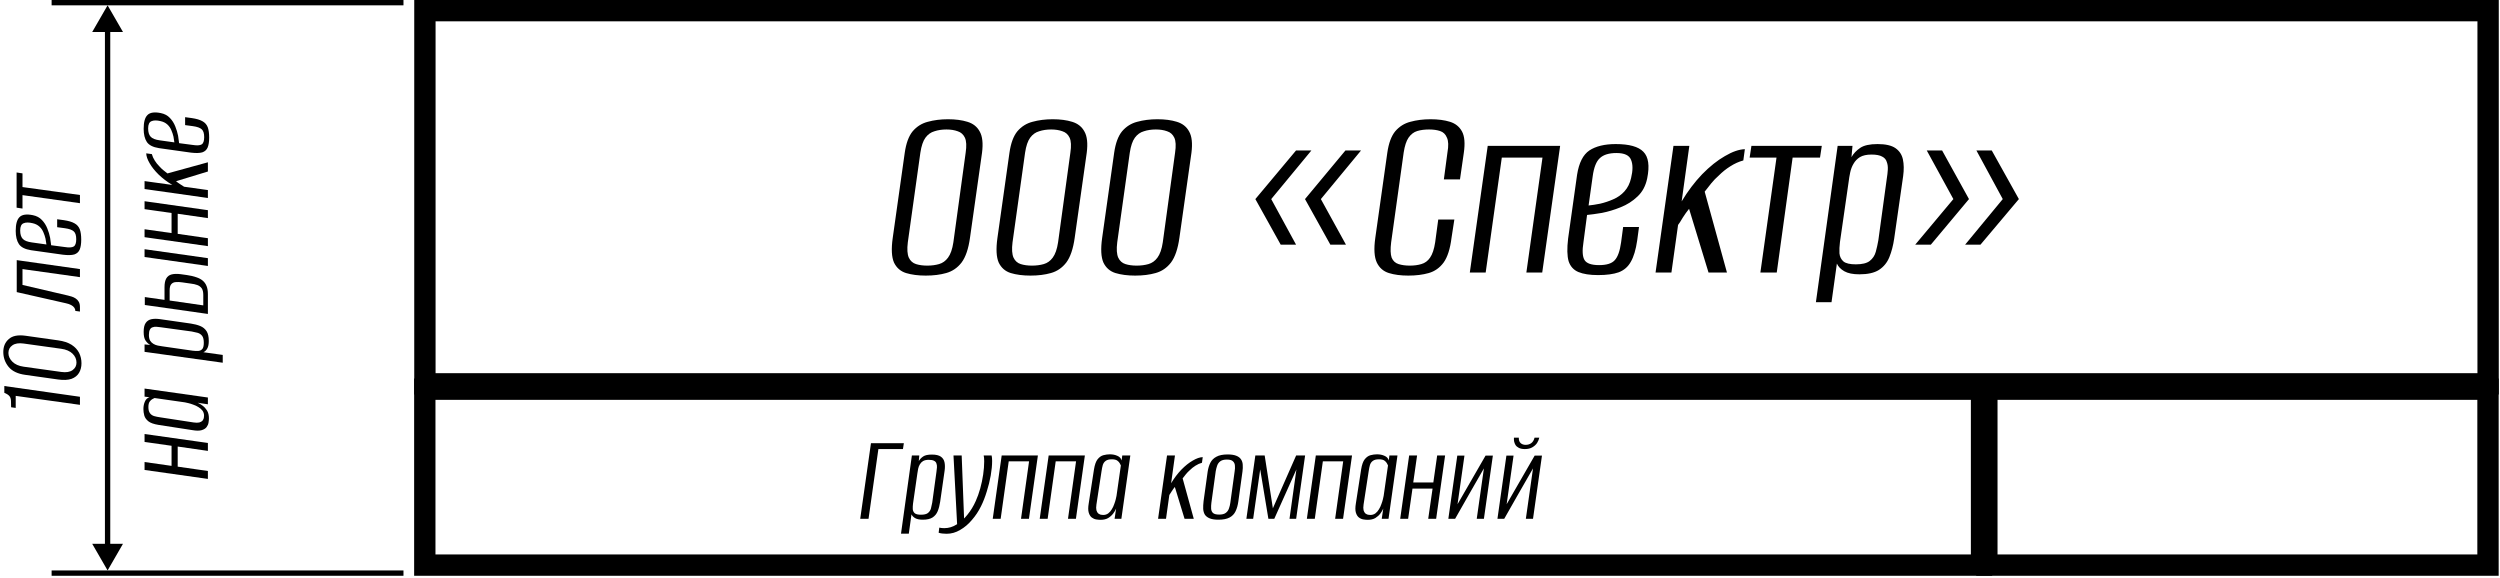
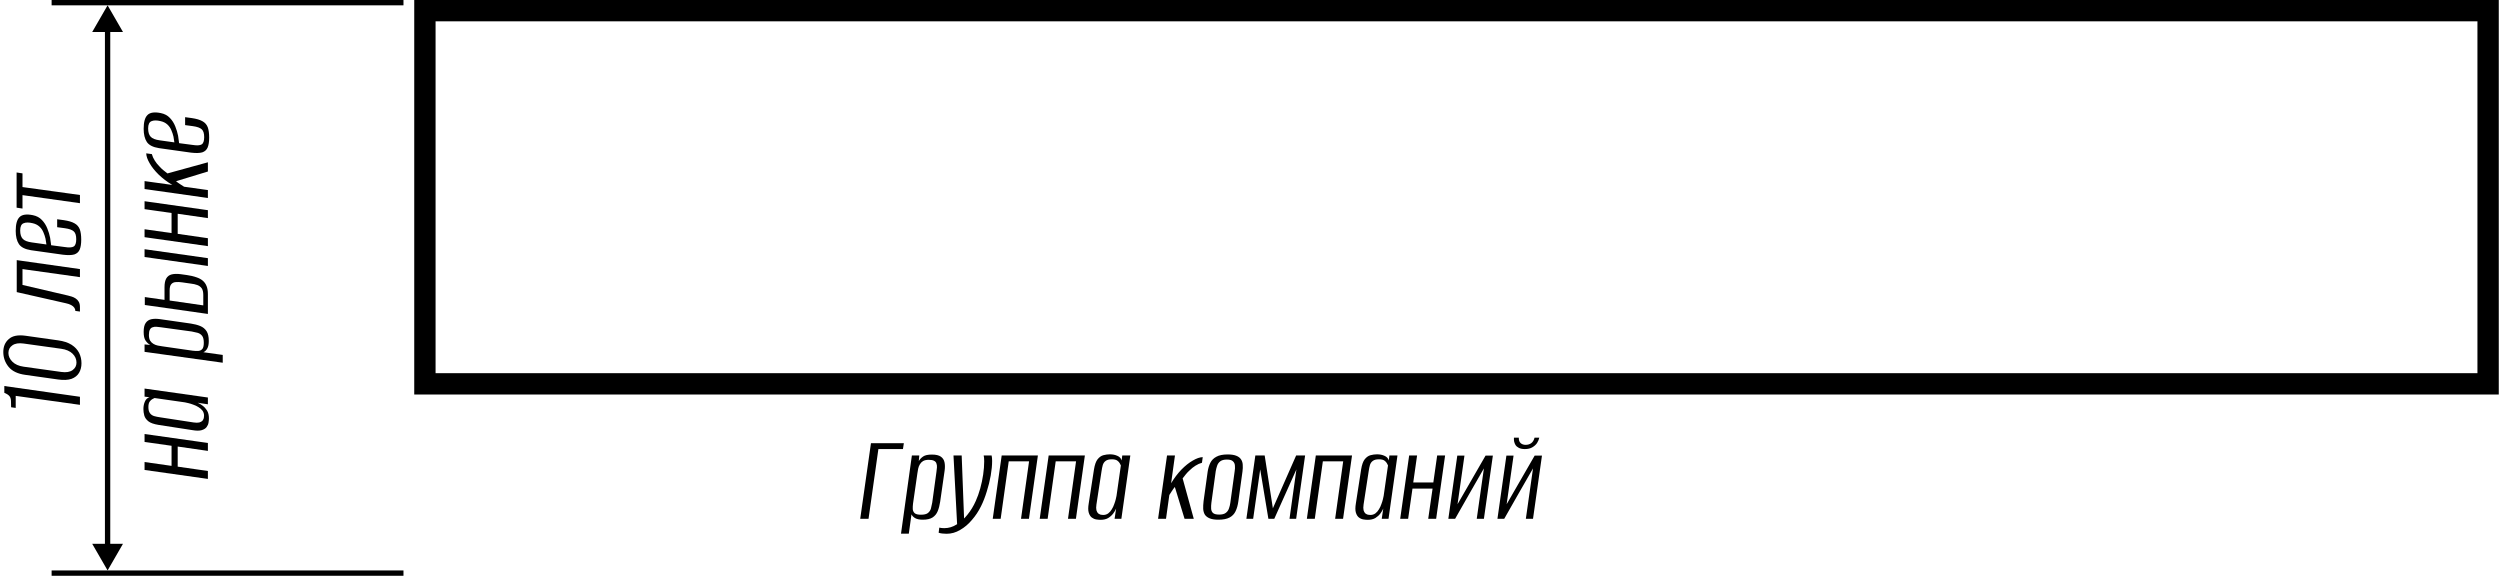
<svg xmlns="http://www.w3.org/2000/svg" width="688" height="159" viewBox="0 0 688 159" fill="none">
  <rect x="116.934" y="2.934" width="567.792" height="102.701" stroke="black" stroke-width="5.869" />
-   <rect x="116.906" y="107.103" width="428.412" height="48.416" stroke="black" stroke-width="5.869" />
-   <rect x="546.785" y="107.103" width="137.913" height="48.416" stroke="black" stroke-width="5.869" />
-   <path d="M254.761 75.845C252.695 75.845 250.887 75.61 249.338 75.141C247.836 74.671 246.732 73.709 246.028 72.254C245.371 70.751 245.254 68.498 245.676 65.493L248.986 42.042C249.362 39.413 250.089 37.441 251.169 36.126C252.296 34.812 253.681 33.943 255.324 33.52C257.014 33.051 258.869 32.816 260.888 32.816C262.953 32.816 264.737 33.051 266.24 33.52C267.789 33.99 268.916 34.882 269.62 36.197C270.371 37.511 270.583 39.459 270.254 42.042L266.944 65.422C266.522 68.474 265.747 70.751 264.62 72.254C263.493 73.709 262.085 74.671 260.395 75.141C258.751 75.61 256.873 75.845 254.761 75.845ZM255.183 73.099C256.357 73.099 257.437 72.958 258.423 72.676C259.409 72.394 260.23 71.808 260.888 70.915C261.592 69.976 262.085 68.568 262.367 66.69L265.747 42.042C266.029 40.164 265.958 38.779 265.536 37.887C265.113 36.995 264.456 36.408 263.564 36.126C262.672 35.797 261.639 35.633 260.465 35.633C259.244 35.633 258.141 35.797 257.155 36.126C256.169 36.408 255.348 36.995 254.69 37.887C254.033 38.779 253.564 40.164 253.282 42.042L249.831 66.69C249.596 68.568 249.69 69.976 250.113 70.915C250.535 71.808 251.193 72.394 252.085 72.676C252.977 72.958 254.01 73.099 255.183 73.099ZM283.577 75.845C281.511 75.845 279.703 75.61 278.154 75.141C276.652 74.671 275.548 73.709 274.844 72.254C274.187 70.751 274.07 68.498 274.492 65.493L277.802 42.042C278.178 39.413 278.905 37.441 279.985 36.126C281.112 34.812 282.497 33.943 284.14 33.52C285.83 33.051 287.685 32.816 289.704 32.816C291.769 32.816 293.554 33.051 295.056 33.52C296.605 33.99 297.732 34.882 298.436 36.197C299.187 37.511 299.399 39.459 299.07 42.042L295.76 65.422C295.338 68.474 294.563 70.751 293.436 72.254C292.309 73.709 290.901 74.671 289.211 75.141C287.567 75.61 285.69 75.845 283.577 75.845ZM283.999 73.099C285.173 73.099 286.253 72.958 287.239 72.676C288.225 72.394 289.046 71.808 289.704 70.915C290.408 69.976 290.901 68.568 291.183 66.69L294.563 42.042C294.845 40.164 294.774 38.779 294.352 37.887C293.929 36.995 293.272 36.408 292.38 36.126C291.488 35.797 290.455 35.633 289.281 35.633C288.06 35.633 286.957 35.797 285.971 36.126C284.985 36.408 284.164 36.995 283.506 37.887C282.849 38.779 282.38 40.164 282.098 42.042L278.647 66.69C278.412 68.568 278.506 69.976 278.929 70.915C279.351 71.808 280.009 72.394 280.901 72.676C281.793 72.958 282.826 73.099 283.999 73.099ZM312.393 75.845C310.327 75.845 308.519 75.61 306.97 75.141C305.468 74.671 304.364 73.709 303.66 72.254C303.003 70.751 302.886 68.498 303.308 65.493L306.618 42.042C306.994 39.413 307.721 37.441 308.801 36.126C309.928 34.812 311.313 33.943 312.956 33.52C314.646 33.051 316.501 32.816 318.52 32.816C320.585 32.816 322.37 33.051 323.872 33.52C325.421 33.99 326.548 34.882 327.252 36.197C328.003 37.511 328.215 39.459 327.886 42.042L324.576 65.422C324.154 68.474 323.379 70.751 322.252 72.254C321.125 73.709 319.717 74.671 318.027 75.141C316.383 75.61 314.506 75.845 312.393 75.845ZM312.815 73.099C313.989 73.099 315.069 72.958 316.055 72.676C317.041 72.394 317.862 71.808 318.52 70.915C319.224 69.976 319.717 68.568 319.999 66.69L323.379 42.042C323.661 40.164 323.59 38.779 323.168 37.887C322.745 36.995 322.088 36.408 321.196 36.126C320.304 35.797 319.271 35.633 318.097 35.633C316.876 35.633 315.773 35.797 314.787 36.126C313.801 36.408 312.98 36.995 312.322 37.887C311.665 38.779 311.196 40.164 310.914 42.042L307.463 66.69C307.228 68.568 307.322 69.976 307.745 70.915C308.167 71.808 308.825 72.394 309.717 72.676C310.609 72.958 311.642 73.099 312.815 73.099ZM366.109 67.324L359.137 54.788L370.264 41.408H374.559L363.503 54.788L370.404 67.324H366.109ZM352.446 67.324L345.474 54.788L356.672 41.408H360.897L349.841 54.788L356.672 67.324H352.446ZM387.562 75.845C385.496 75.845 383.712 75.61 382.21 75.141C380.707 74.671 379.604 73.709 378.9 72.254C378.196 70.751 378.055 68.498 378.477 65.493L381.787 42.042C382.163 39.413 382.891 37.441 383.97 36.126C385.097 34.812 386.482 33.943 388.125 33.52C389.816 33.051 391.67 32.816 393.689 32.816C395.755 32.816 397.539 33.051 399.041 33.52C400.543 33.99 401.647 34.882 402.351 36.197C403.055 37.511 403.22 39.459 402.844 42.042L401.788 49.366H397.351L398.337 41.971C398.666 40.14 398.619 38.779 398.196 37.887C397.82 36.948 397.187 36.337 396.295 36.056C395.449 35.774 394.44 35.633 393.266 35.633C392.046 35.633 390.966 35.774 390.027 36.056C389.088 36.337 388.29 36.948 387.632 37.887C387.022 38.779 386.576 40.14 386.294 41.971L382.844 66.69C382.609 68.568 382.656 69.976 382.984 70.915C383.36 71.808 383.994 72.394 384.886 72.676C385.778 72.958 386.811 73.099 387.985 73.099C389.158 73.099 390.215 72.958 391.154 72.676C392.14 72.394 392.938 71.808 393.548 70.915C394.205 69.976 394.675 68.568 394.957 66.69L395.802 60.422H400.238L399.464 65.422C399.088 68.474 398.36 70.751 397.28 72.254C396.201 73.709 394.839 74.671 393.196 75.141C391.553 75.61 389.675 75.845 387.562 75.845ZM404.491 75L409.421 40.14H429.351L424.421 75H420.055L424.492 43.38H413.294L408.858 75H404.491ZM439.787 75.704C437.533 75.704 435.726 75.422 434.364 74.859C433.05 74.296 432.158 73.31 431.688 71.901C431.266 70.446 431.219 68.357 431.547 65.634L434.012 48.098C434.528 44.812 435.655 42.582 437.392 41.408C439.176 40.234 441.594 39.647 444.646 39.647C448.355 39.647 450.89 40.352 452.252 41.76C453.66 43.168 454.012 45.61 453.308 49.084C452.886 51.15 451.994 52.816 450.632 54.084C449.317 55.352 447.768 56.338 445.984 57.042C444.247 57.746 442.533 58.263 440.843 58.591C439.153 58.873 437.791 59.061 436.759 59.155L435.773 66.62C435.397 68.967 435.491 70.61 436.054 71.549C436.618 72.488 437.956 72.958 440.068 72.958C442.134 72.958 443.566 72.512 444.364 71.62C445.209 70.728 445.796 69.084 446.125 66.69L446.688 62.465H451.055L450.562 66.127C450.186 68.709 449.599 70.681 448.801 72.042C448.05 73.404 446.947 74.366 445.491 74.93C444.036 75.446 442.134 75.704 439.787 75.704ZM437.181 56.549C438.12 56.455 439.176 56.291 440.35 56.056C441.571 55.774 442.768 55.375 443.942 54.859C445.162 54.342 446.195 53.615 447.04 52.676C447.932 51.69 448.543 50.469 448.871 49.014C449.388 46.901 449.388 45.234 448.871 44.014C448.402 42.746 447.064 42.112 444.857 42.112C442.792 42.112 441.266 42.582 440.28 43.52C439.294 44.413 438.637 46.079 438.308 48.521L437.181 56.549ZM455.608 75L460.538 40.14H464.904L462.791 55.422C464.481 52.605 466.359 50.117 468.425 47.957C470.538 45.798 472.627 44.131 474.693 42.957C476.759 41.736 478.59 41.103 480.186 41.056L479.763 44.154C478.543 44.483 477.345 45.023 476.172 45.774C475.045 46.478 473.989 47.323 473.003 48.309C472.251 48.967 471.571 49.671 470.96 50.422C470.35 51.173 469.74 51.948 469.129 52.746L475.256 75H470.186L464.833 57.465C464.223 58.216 463.636 59.037 463.073 59.929C462.556 60.821 462.134 61.479 461.805 61.901L459.974 75H455.608ZM484.456 75L488.893 43.38H481.498L481.991 40.14H501.358L500.865 43.38H493.329L488.963 75H484.456ZM499.736 83.169L505.722 40.14H509.806L509.525 43.239C510.088 42.253 510.886 41.408 511.919 40.704C512.952 39.999 514.548 39.647 516.708 39.647C518.914 39.647 520.558 40.023 521.637 40.774C522.717 41.525 523.398 42.558 523.68 43.873C523.961 45.187 523.985 46.713 523.75 48.45L521.285 65.634C521.004 67.558 520.558 69.272 519.947 70.775C519.337 72.277 518.375 73.451 517.06 74.296C515.792 75.094 514.008 75.493 511.708 75.493C509.924 75.493 508.539 75.211 507.553 74.648C506.567 74.085 505.886 73.38 505.51 72.535L504.032 83.169H499.736ZM510.722 72.746C512.459 72.746 513.727 72.441 514.525 71.831C515.37 71.174 515.933 70.329 516.215 69.296C516.497 68.263 516.731 67.206 516.919 66.127L519.243 49.154C519.384 48.309 519.478 47.488 519.525 46.69C519.572 45.892 519.478 45.187 519.243 44.577C519.055 43.92 518.633 43.427 517.975 43.098C517.318 42.722 516.332 42.535 515.018 42.535C513.703 42.535 512.647 42.769 511.849 43.239C511.097 43.708 510.511 44.319 510.088 45.07C509.665 45.774 509.36 46.572 509.172 47.464C508.985 48.356 508.844 49.201 508.75 49.999L506.355 66.62C506.215 67.746 506.168 68.779 506.215 69.718C506.309 70.657 506.684 71.408 507.341 71.972C507.999 72.488 509.126 72.746 510.722 72.746ZM540.808 67.324L551.16 54.788L543.906 41.408H548.132L555.597 54.788L545.033 67.324H540.808ZM527.075 67.324L537.568 54.788L530.244 41.408H534.469L541.864 54.788L531.371 67.324H527.075Z" fill="black" />
  <path d="M236.732 142.775L239.69 121.964H248.739L248.493 123.584H241.732L239.021 142.775H236.732ZM247.956 146.859L250.949 125.345H252.991L252.85 126.894C253.132 126.401 253.531 125.979 254.048 125.626C254.564 125.274 255.362 125.098 256.442 125.098C257.545 125.098 258.367 125.286 258.907 125.662C259.447 126.037 259.787 126.554 259.928 127.211C260.069 127.868 260.081 128.631 259.963 129.5L258.731 138.091C258.59 139.054 258.367 139.911 258.062 140.662C257.757 141.413 257.275 142 256.618 142.422C255.984 142.822 255.092 143.021 253.942 143.021C253.05 143.021 252.357 142.88 251.864 142.599C251.371 142.317 251.031 141.965 250.843 141.542L250.104 146.859H247.956ZM253.449 141.648C254.318 141.648 254.951 141.495 255.35 141.19C255.773 140.861 256.055 140.439 256.196 139.922C256.336 139.406 256.454 138.878 256.548 138.338L257.71 129.852C257.78 129.429 257.827 129.018 257.85 128.619C257.874 128.22 257.827 127.868 257.71 127.563C257.616 127.234 257.404 126.988 257.076 126.824C256.747 126.636 256.254 126.542 255.597 126.542C254.94 126.542 254.411 126.659 254.012 126.894C253.637 127.129 253.343 127.434 253.132 127.81C252.921 128.162 252.768 128.561 252.674 129.007C252.58 129.453 252.51 129.875 252.463 130.274L251.266 138.584C251.195 139.148 251.172 139.664 251.195 140.134C251.242 140.603 251.43 140.979 251.759 141.26C252.087 141.519 252.651 141.648 253.449 141.648ZM260.499 146.894C260.076 146.894 259.677 146.871 259.302 146.824C258.926 146.777 258.597 146.707 258.316 146.613L258.492 145.204C258.68 145.251 258.891 145.286 259.126 145.31C259.337 145.333 259.595 145.345 259.9 145.345C261.097 145.345 262.224 145.005 263.281 144.324C264.36 143.667 265.346 142.775 266.238 141.648C267.154 140.521 267.917 139.265 268.527 137.88C268.997 136.847 269.407 135.697 269.76 134.429C270.112 133.162 270.382 131.882 270.569 130.591C270.757 129.3 270.851 128.091 270.851 126.964C270.851 126.589 270.839 126.272 270.816 126.014C270.792 125.732 270.757 125.509 270.71 125.345H272.893C272.987 125.767 273.034 126.272 273.034 126.859C273.034 128.056 272.905 129.394 272.647 130.873C272.389 132.328 272.025 133.796 271.555 135.274C271.109 136.753 270.581 138.103 269.971 139.324C269.29 140.709 268.457 141.965 267.471 143.092C266.508 144.242 265.428 145.157 264.231 145.838C263.058 146.542 261.813 146.894 260.499 146.894ZM263.421 144.711L262.4 125.345H264.654L265.358 143.866L263.421 144.711ZM273.199 142.775L275.664 125.345H285.629L283.164 142.775H280.981L283.199 126.964H277.601L275.382 142.775H273.199ZM286.128 142.775L288.593 125.345H298.558L296.093 142.775H293.91L296.129 126.964H290.53L288.312 142.775H286.128ZM302.861 143.056C302.532 143.056 302.145 143.021 301.699 142.951C301.253 142.88 300.842 142.704 300.466 142.422C300.091 142.141 299.809 141.695 299.621 141.084C299.433 140.474 299.433 139.617 299.621 138.514L301.065 129.183C301.276 127.892 301.605 126.964 302.051 126.401C302.52 125.814 303.048 125.439 303.635 125.274C304.246 125.11 304.844 125.028 305.431 125.028C306.206 125.028 306.898 125.169 307.509 125.45C308.119 125.709 308.506 126.131 308.671 126.718L308.847 125.345H311.065L308.6 142.775H306.734L307.157 139.958C306.969 140.404 306.699 140.861 306.347 141.331C305.995 141.8 305.537 142.211 304.973 142.563C304.41 142.892 303.706 143.056 302.861 143.056ZM303.6 141.718C304.117 141.718 304.574 141.577 304.973 141.296C305.372 140.991 305.701 140.615 305.959 140.169C306.241 139.723 306.464 139.253 306.628 138.76C306.816 138.267 306.957 137.821 307.051 137.422C307.168 137 307.239 136.683 307.262 136.472L308.459 128.091C308.412 127.974 308.319 127.786 308.178 127.528C308.037 127.246 307.802 126.988 307.473 126.753C307.145 126.518 306.64 126.401 305.959 126.401C305.232 126.401 304.68 126.542 304.304 126.824C303.929 127.082 303.659 127.457 303.494 127.95C303.354 128.443 303.236 129.018 303.142 129.676L301.734 138.866C301.64 139.5 301.64 140.016 301.734 140.415C301.851 140.814 302.016 141.108 302.227 141.296C302.462 141.46 302.696 141.577 302.931 141.648C303.189 141.695 303.412 141.718 303.6 141.718ZM318.702 142.775L321.166 125.345H323.35L322.293 132.986C323.138 131.577 324.077 130.333 325.11 129.253C326.167 128.173 327.211 127.34 328.244 126.753C329.277 126.143 330.192 125.826 330.991 125.802L330.779 127.352C330.169 127.516 329.57 127.786 328.984 128.162C328.42 128.514 327.892 128.936 327.399 129.429C327.023 129.758 326.683 130.11 326.378 130.486C326.073 130.861 325.767 131.249 325.462 131.648L328.526 142.775H325.99L323.314 134.007C323.009 134.382 322.716 134.793 322.434 135.239C322.176 135.685 321.965 136.014 321.8 136.225L320.885 142.775H318.702ZM335.309 143.021C334.323 143.021 333.536 142.904 332.95 142.669C332.363 142.434 331.917 142.106 331.611 141.683C331.33 141.237 331.165 140.697 331.119 140.063C331.095 139.429 331.13 138.713 331.224 137.915L332.351 129.781C332.492 128.866 332.738 128.056 333.09 127.352C333.442 126.648 333.994 126.096 334.745 125.697C335.497 125.274 336.529 125.063 337.844 125.063C338.83 125.063 339.616 125.18 340.203 125.415C340.814 125.65 341.26 125.99 341.541 126.436C341.823 126.859 341.976 127.352 341.999 127.915C342.046 128.479 342.022 129.101 341.929 129.781L340.802 137.915C340.661 138.995 340.403 139.922 340.027 140.697C339.675 141.448 339.123 142.023 338.372 142.422C337.621 142.822 336.6 143.021 335.309 143.021ZM335.52 141.613C336.318 141.613 336.917 141.46 337.316 141.155C337.738 140.85 338.032 140.451 338.196 139.958C338.384 139.441 338.513 138.913 338.583 138.373L339.781 129.676C339.875 129.136 339.898 128.631 339.851 128.162C339.828 127.669 339.652 127.27 339.323 126.964C339.018 126.636 338.454 126.471 337.633 126.471C336.835 126.471 336.224 126.636 335.802 126.964C335.403 127.27 335.121 127.669 334.957 128.162C334.792 128.631 334.663 129.136 334.569 129.676L333.372 138.373C333.302 138.913 333.278 139.441 333.302 139.958C333.325 140.451 333.489 140.85 333.795 141.155C334.123 141.46 334.698 141.613 335.52 141.613ZM343.004 142.775L345.469 125.345H348.039L350.293 139.887L356.701 125.345H359.166L356.701 142.775H354.87L356.772 129.183L350.68 142.775H349.06L346.807 129.183L344.87 142.775H343.004ZM359.647 142.775L362.112 125.345H372.077L369.612 142.775H367.429L369.647 126.964H364.049L361.83 142.775H359.647ZM376.379 143.056C376.051 143.056 375.663 143.021 375.217 142.951C374.771 142.88 374.36 142.704 373.985 142.422C373.609 142.141 373.328 141.695 373.14 141.084C372.952 140.474 372.952 139.617 373.14 138.514L374.584 129.183C374.795 127.892 375.123 126.964 375.569 126.401C376.039 125.814 376.567 125.439 377.154 125.274C377.764 125.11 378.363 125.028 378.95 125.028C379.724 125.028 380.417 125.169 381.027 125.45C381.638 125.709 382.025 126.131 382.189 126.718L382.365 125.345H384.584L382.119 142.775H380.253L380.675 139.958C380.487 140.404 380.217 140.861 379.865 141.331C379.513 141.8 379.055 142.211 378.492 142.563C377.929 142.892 377.224 143.056 376.379 143.056ZM377.119 141.718C377.635 141.718 378.093 141.577 378.492 141.296C378.891 140.991 379.22 140.615 379.478 140.169C379.76 139.723 379.983 139.253 380.147 138.76C380.335 138.267 380.476 137.821 380.57 137.422C380.687 137 380.757 136.683 380.781 136.472L381.978 128.091C381.931 127.974 381.837 127.786 381.696 127.528C381.555 127.246 381.321 126.988 380.992 126.753C380.663 126.518 380.159 126.401 379.478 126.401C378.75 126.401 378.199 126.542 377.823 126.824C377.447 127.082 377.177 127.457 377.013 127.95C376.872 128.443 376.755 129.018 376.661 129.676L375.253 138.866C375.159 139.5 375.159 140.016 375.253 140.415C375.37 140.814 375.534 141.108 375.745 141.296C375.98 141.46 376.215 141.577 376.45 141.648C376.708 141.695 376.931 141.718 377.119 141.718ZM385.334 142.775L387.799 125.345H389.982L388.925 132.774H394.454L395.51 125.345H397.693L395.228 142.775H393.045L394.242 134.465H388.714L387.517 142.775H385.334ZM398.582 142.775L401.047 125.38H403.019L401.117 138.76L408.828 125.38H410.836L408.371 142.775H406.399L408.371 128.901C407.033 131.225 405.706 133.537 404.392 135.838C403.101 138.138 401.786 140.451 400.448 142.775H398.582ZM412.096 142.775L414.561 125.38H416.532L414.631 138.76L422.342 125.38H424.35L421.885 142.775H419.913L421.885 128.901C420.547 131.225 419.22 133.537 417.906 135.838C416.615 138.138 415.3 140.451 413.962 142.775H412.096ZM419.631 123.584C418.974 123.584 418.434 123.478 418.011 123.267C417.589 123.056 417.272 122.786 417.061 122.457C416.873 122.129 416.744 121.788 416.673 121.436C416.626 121.084 416.615 120.755 416.638 120.45H417.976C417.953 121.108 418.117 121.6 418.469 121.929C418.821 122.258 419.279 122.422 419.842 122.422C420.453 122.422 420.969 122.27 421.392 121.964C421.838 121.636 422.143 121.131 422.307 120.45H423.61C423.516 120.92 423.317 121.401 423.011 121.894C422.706 122.363 422.272 122.762 421.709 123.091C421.169 123.42 420.476 123.584 419.631 123.584Z" fill="black" />
  <line x1="111.037" y1="0.734" x2="14.204" y2="0.734" stroke="black" stroke-width="1.467" />
  <line x1="111.037" y1="157.72" x2="14.204" y2="157.72" stroke="black" stroke-width="1.467" />
  <path d="M29.61 1.467L25.374 8.803L33.845 8.803L29.61 1.467ZM29.61 156.987L33.845 149.651L25.374 149.651L29.61 156.987ZM29.61 8.069L28.876 8.069L28.876 150.384L29.61 150.384L30.343 150.384L30.343 8.069L29.61 8.069Z" fill="black" />
  <path d="M22 111.411L4.324 108.946V112.256L3.056 112.08L3.021 110.319C2.997 109.756 2.856 109.321 2.598 109.016C2.34 108.688 1.871 108.382 1.19 108.101V106.234L22 109.192V111.411ZM22.422 99.964C22.422 100.974 22.2 101.854 21.753 102.605C21.308 103.356 20.615 103.908 19.676 104.26C18.714 104.589 17.481 104.647 15.979 104.436L7 103.168C4.91 102.887 3.373 102.159 2.387 100.985C1.401 99.788 0.908 98.415 0.908 96.866C0.908 95.363 1.413 94.178 2.422 93.309C3.408 92.417 4.934 92.112 7 92.394L15.979 93.661C17.505 93.873 18.749 94.283 19.711 94.894C20.65 95.504 21.343 96.255 21.789 97.147C22.211 98.016 22.422 98.955 22.422 99.964ZM21.049 99.788C21.049 98.849 20.685 98.028 19.958 97.323C19.23 96.619 18.197 96.173 16.859 95.985L6.507 94.542C5.169 94.354 4.136 94.518 3.408 95.034C2.68 95.528 2.317 96.232 2.317 97.147C2.317 98.016 2.68 98.814 3.408 99.542C4.136 100.269 5.169 100.727 6.507 100.915L16.859 102.359C18.197 102.546 19.23 102.382 19.958 101.866C20.685 101.349 21.049 100.657 21.049 99.788ZM22 85.741L20.732 85.565C20.732 85.236 20.639 84.943 20.451 84.684C20.263 84.403 19.969 84.156 19.57 83.945C19.171 83.734 18.69 83.569 18.127 83.452L4.605 80.389V71.586L22 74.05V76.269L6.19 74.05V78.417L18.725 81.339C19.03 81.41 19.371 81.504 19.746 81.621C20.122 81.738 20.486 81.914 20.838 82.149C21.167 82.36 21.448 82.666 21.683 83.065C21.894 83.44 22 83.921 22 84.508V85.741ZM22.352 65.975C22.352 67.102 22.211 68.005 21.93 68.686C21.648 69.343 21.155 69.789 20.451 70.024C19.723 70.235 18.678 70.259 17.317 70.095L8.549 68.862C6.906 68.604 5.791 68.041 5.204 67.172C4.617 66.28 4.324 65.071 4.324 63.545C4.324 61.691 4.676 60.423 5.38 59.742C6.084 59.038 7.305 58.862 9.042 59.214C10.075 59.425 10.908 59.871 11.542 60.552C12.176 61.209 12.669 61.984 13.021 62.876C13.373 63.745 13.631 64.602 13.796 65.447C13.937 66.292 14.03 66.972 14.077 67.489L17.81 67.982C18.983 68.17 19.805 68.123 20.275 67.841C20.744 67.559 20.979 66.89 20.979 65.834C20.979 64.801 20.756 64.085 20.31 63.686C19.864 63.264 19.042 62.97 17.845 62.806L15.732 62.524V60.341L17.563 60.587C18.854 60.775 19.84 61.069 20.521 61.468C21.202 61.843 21.683 62.395 21.965 63.123C22.223 63.85 22.352 64.801 22.352 65.975ZM12.774 67.278C12.727 66.808 12.645 66.28 12.528 65.693C12.387 65.083 12.188 64.484 11.929 63.897C11.671 63.287 11.307 62.77 10.838 62.348C10.345 61.902 9.735 61.597 9.007 61.432C7.95 61.174 7.117 61.174 6.507 61.432C5.873 61.667 5.556 62.336 5.556 63.44C5.556 64.472 5.791 65.235 6.26 65.728C6.706 66.221 7.54 66.55 8.76 66.714L12.774 67.278ZM22 55.916L6.19 53.698V57.395L4.57 57.149V47.465L6.19 47.712V51.48L22 53.663V55.916Z" fill="black" />
  <path d="M57.212 131.798L39.782 129.333V127.15L47.212 128.207V122.678L39.782 121.622V119.439L57.212 121.904V124.087L48.902 122.89V128.418L57.212 129.615V131.798ZM57.494 115.135C57.494 115.463 57.458 115.851 57.388 116.297C57.318 116.743 57.142 117.154 56.86 117.529C56.578 117.905 56.132 118.186 55.522 118.374C54.911 118.562 54.055 118.562 52.951 118.374L43.62 116.931C42.329 116.719 41.402 116.391 40.838 115.945C40.252 115.475 39.876 114.947 39.712 114.36C39.547 113.75 39.465 113.151 39.465 112.564C39.465 111.79 39.606 111.097 39.888 110.487C40.146 109.876 40.568 109.489 41.155 109.325L39.782 109.149V106.93L57.212 109.395V111.261L54.395 110.839C54.841 111.027 55.299 111.297 55.768 111.649C56.238 112.001 56.648 112.459 57.001 113.022C57.329 113.585 57.494 114.29 57.494 115.135ZM56.156 114.395C56.156 113.879 56.015 113.421 55.733 113.022C55.428 112.623 55.052 112.294 54.606 112.036C54.16 111.754 53.691 111.531 53.198 111.367C52.705 111.179 52.259 111.038 51.86 110.945C51.437 110.827 51.12 110.757 50.909 110.733L42.529 109.536C42.411 109.583 42.223 109.677 41.965 109.818C41.684 109.959 41.425 110.193 41.191 110.522C40.956 110.851 40.838 111.355 40.838 112.036C40.838 112.764 40.979 113.315 41.261 113.691C41.519 114.067 41.895 114.337 42.388 114.501C42.881 114.642 43.456 114.759 44.113 114.853L53.303 116.262C53.937 116.355 54.454 116.355 54.853 116.262C55.252 116.144 55.545 115.98 55.733 115.769C55.897 115.534 56.015 115.299 56.085 115.064C56.132 114.806 56.156 114.583 56.156 114.395ZM61.297 99.822L39.782 96.829V94.787L41.331 94.927C40.838 94.646 40.416 94.247 40.064 93.73C39.712 93.214 39.535 92.416 39.535 91.336C39.535 90.233 39.723 89.411 40.099 88.871C40.474 88.331 40.991 87.991 41.648 87.85C42.306 87.709 43.069 87.697 43.937 87.815L52.529 89.047C53.491 89.188 54.348 89.411 55.099 89.716C55.85 90.021 56.437 90.503 56.86 91.16C57.259 91.794 57.458 92.686 57.458 93.836C57.458 94.728 57.318 95.421 57.036 95.913C56.754 96.406 56.402 96.747 55.98 96.935L61.297 97.674V99.822ZM56.085 94.329C56.085 93.46 55.933 92.826 55.627 92.427C55.299 92.005 54.876 91.723 54.36 91.582C53.843 91.442 53.315 91.324 52.775 91.23L44.289 90.068C43.867 89.998 43.456 89.951 43.057 89.927C42.658 89.904 42.306 89.951 42 90.068C41.672 90.162 41.425 90.373 41.261 90.702C41.073 91.031 40.979 91.524 40.979 92.181C40.979 92.838 41.097 93.367 41.331 93.766C41.566 94.141 41.871 94.435 42.247 94.646C42.599 94.857 42.998 95.01 43.444 95.104C43.89 95.198 44.313 95.268 44.712 95.315L53.022 96.512C53.585 96.582 54.102 96.606 54.571 96.582C55.041 96.535 55.416 96.348 55.698 96.019C55.956 95.69 56.085 95.127 56.085 94.329ZM57.212 86.399L39.852 83.934V81.751L45.275 82.525V79.04C45.275 77.983 45.439 77.173 45.768 76.61C46.097 76.046 46.59 75.683 47.247 75.518C47.904 75.354 48.714 75.331 49.677 75.448L51.437 75.694C52.423 75.835 53.28 76.035 54.008 76.293C54.735 76.528 55.334 76.845 55.803 77.244C56.273 77.643 56.625 78.147 56.86 78.758C57.095 79.345 57.212 80.072 57.212 80.941V86.399ZM55.944 84.04V81.187C55.944 80.389 55.803 79.779 55.522 79.356C55.217 78.934 54.806 78.629 54.289 78.441C53.773 78.253 53.198 78.124 52.564 78.054L50.099 77.701C49.489 77.608 48.925 77.584 48.409 77.631C47.892 77.654 47.482 77.831 47.176 78.159C46.848 78.488 46.684 79.075 46.684 79.92V82.702L55.944 84.04ZM57.212 73.194L39.782 70.73V68.582L57.212 71.046V73.194ZM57.212 67.736L39.782 65.271V63.088L47.212 64.144V58.616L39.782 57.56V55.377L57.212 57.841V60.025L48.902 58.827V64.356L57.212 65.553V67.736ZM57.212 54.488L39.782 52.023V49.84L47.423 50.896C46.014 50.051 44.77 49.112 43.691 48.079C42.611 47.023 41.777 45.978 41.191 44.946C40.58 43.913 40.263 42.997 40.24 42.199L41.789 42.41C41.953 43.021 42.223 43.619 42.599 44.206C42.951 44.77 43.374 45.298 43.867 45.791C44.195 46.166 44.547 46.507 44.923 46.812C45.299 47.117 45.686 47.422 46.085 47.727L57.212 44.664V47.199L48.444 49.875C48.82 50.18 49.231 50.474 49.677 50.755C50.123 51.014 50.451 51.225 50.663 51.389L57.212 52.305V54.488ZM57.564 37.881C57.564 39.008 57.423 39.911 57.142 40.592C56.86 41.249 56.367 41.696 55.663 41.93C54.935 42.142 53.89 42.165 52.529 42.001L43.761 40.768C42.118 40.51 41.003 39.947 40.416 39.078C39.829 38.186 39.535 36.977 39.535 35.451C39.535 33.597 39.888 32.329 40.592 31.648C41.296 30.944 42.517 30.768 44.254 31.12C45.287 31.331 46.12 31.777 46.754 32.458C47.388 33.116 47.881 33.89 48.233 34.782C48.585 35.651 48.843 36.508 49.008 37.353C49.148 38.198 49.242 38.879 49.289 39.395L53.022 39.888C54.195 40.076 55.017 40.029 55.486 39.747C55.956 39.465 56.191 38.796 56.191 37.74C56.191 36.707 55.968 35.991 55.522 35.592C55.076 35.17 54.254 34.876 53.057 34.712L50.944 34.43V32.247L52.775 32.493C54.066 32.681 55.052 32.975 55.733 33.374C56.414 33.749 56.895 34.301 57.177 35.029C57.435 35.756 57.564 36.707 57.564 37.881ZM47.986 39.184C47.94 38.714 47.857 38.186 47.74 37.599C47.599 36.989 47.4 36.39 47.141 35.803C46.883 35.193 46.519 34.677 46.05 34.254C45.557 33.808 44.946 33.503 44.219 33.339C43.162 33.08 42.329 33.08 41.719 33.339C41.085 33.573 40.768 34.242 40.768 35.346C40.768 36.379 41.003 37.141 41.472 37.634C41.918 38.127 42.752 38.456 43.972 38.62L47.986 39.184Z" fill="black" />
</svg>